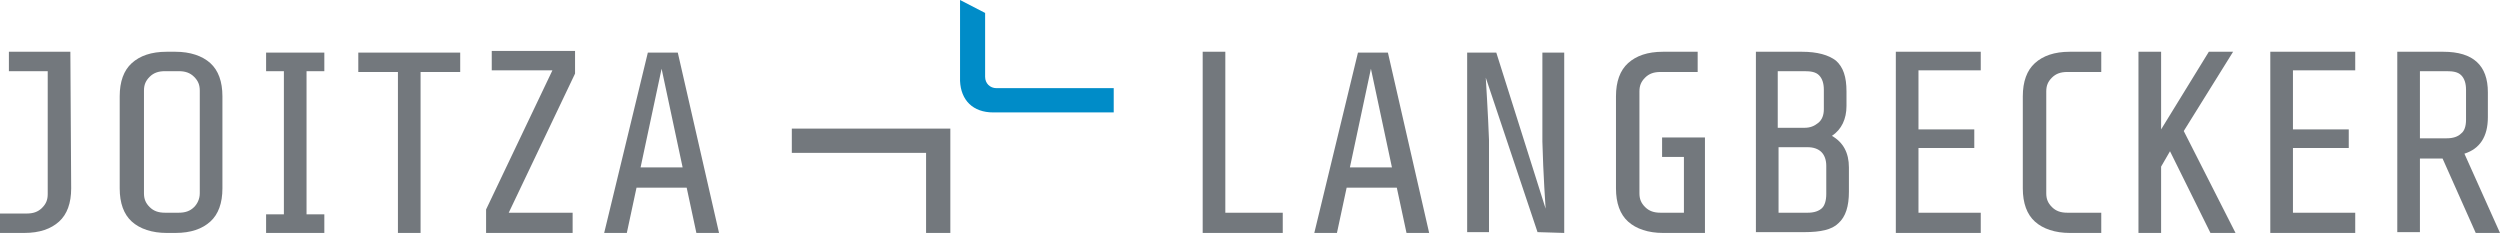
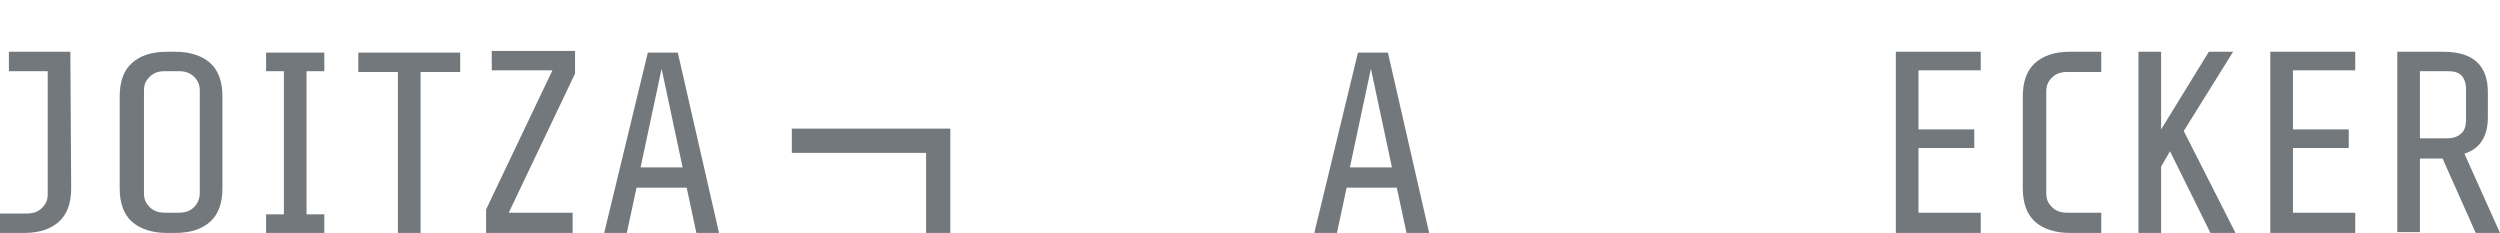
<svg xmlns="http://www.w3.org/2000/svg" id="Ebene_2" viewBox="0 0 309.1 28.8">
  <defs>
    <style>.cls-1{fill:#008cc8;}.cls-2{fill:#73787d;}</style>
  </defs>
  <g id="Ebene_1-2">
-     <path class="cls-1" d="m122.8,13.9h14.9v-3h-14.5c-.8,0-1.4-.6-1.4-1.4V1.6l-3.1-1.6v10c.1,2.4,1.6,3.9,4.1,3.9Z" />
    <polygon class="cls-2" points="114.5 18.9 97.9 18.9 97.9 15.9 117.5 15.9 117.5 28.8 114.5 28.8 114.5 18.9" />
    <path class="cls-2" d="m8.8,23.3c0,1.8-.5,3.2-1.5,4.1s-2.4,1.4-4.3,1.4H0v-2.4h3.3c.8,0,1.4-.2,1.9-.7s.7-1,.7-1.7v-15.2H1.1v-2.4h7.6l.1,16.9h0Z" />
    <path class="cls-2" d="m27.5,23.3c0,1.8-.5,3.2-1.5,4.1s-2.4,1.4-4.3,1.4h-1.1c-1.8,0-3.3-.5-4.3-1.4s-1.5-2.3-1.5-4.1v-11.4c0-1.8.5-3.2,1.5-4.1,1-.9,2.4-1.4,4.3-1.4h1.1c1.8,0,3.3.5,4.3,1.4s1.5,2.3,1.5,4.1v11.4Zm-2.8.6v-12.7c0-.7-.2-1.2-.7-1.7s-1.1-.7-1.9-.7h-1.7c-.8,0-1.4.2-1.9.7s-.7,1-.7,1.7v12.7c0,.7.2,1.2.7,1.7s1.1.7,1.9.7h1.7c.8,0,1.4-.2,1.9-.7.4-.4.7-1,.7-1.7Z" />
    <path class="cls-2" d="m40.1,28.8h-7.2v-2.3h2.2V8.8h-2.2v-2.3h7.2v2.3h-2.2v17.7h2.2v2.3Z" />
    <path class="cls-2" d="m56.9,8.9h-4.9v19.9h-2.8V8.9h-4.9v-2.4h12.6s0,2.4,0,2.4Z" />
    <path class="cls-2" d="m70.8,26.4v2.4h-10.7v-2.9l8.2-17.2h-7.5v-2.4h10.3v2.8l-8.2,17.2h7.9s0,.1,0,.1Z" />
    <path class="cls-2" d="m88.9,28.8h-2.8l-1.2-5.6h-6.2l-1.2,5.6h-2.8l5.4-22.3h3.7l5.1,22.3Zm-4.5-8.1l-2.6-12.2-2.6,12.2h5.2Z" />
-     <path class="cls-2" d="m158.6,28.8h-9.9V6.4h2.8v19.9h7.1v2.5h0Z" />
    <path class="cls-2" d="m176.7,28.8h-2.8l-1.2-5.6h-6.2l-1.2,5.6h-2.8l5.4-22.3h3.7l5.1,22.3Zm-4.6-8.1l-2.6-12.2-2.6,12.2h5.2Z" />
-     <path class="cls-2" d="m210.9,28.8h-5.3c-1.8,0-3.3-.5-4.3-1.4s-1.5-2.3-1.5-4.1v-11.4c0-1.8.5-3.2,1.5-4.1,1-.9,2.4-1.4,4.3-1.4h4.3v2.5h-4.6c-.8,0-1.4.2-1.9.7s-.7,1-.7,1.7v12.6c0,.7.2,1.2.7,1.7s1.1.7,1.9.7h2.9v-6.9h-2.7v-2.4h5.3v11.8s.1,0,.1,0Z" />
-     <path class="cls-2" d="m228.6,23.7c0,1.8-.4,3.1-1.3,3.9-.8.8-2.2,1.1-4.2,1.1h-6V6.4h5.7c1.9,0,3.3.4,4.2,1.1.9.8,1.3,2,1.3,3.8v1.8c0,1.6-.6,2.9-1.8,3.7,1.4.8,2.1,2.1,2.1,3.9v3h0Zm-3.1-10.2v-2.4c0-.8-.2-1.4-.6-1.8-.4-.4-1-.5-1.8-.5h-3.3v7h3.3c.7,0,1.2-.2,1.7-.6s.7-1,.7-1.7Zm.3,10.5v-3.5c0-.7-.2-1.3-.6-1.7s-1-.6-1.7-.6h-3.6v8.1h3.6c.8,0,1.4-.2,1.8-.6.3-.3.5-.9.5-1.7Z" />
    <path class="cls-2" d="m244.9,28.8h-10.5V6.4h10.5v2.3h-7.7v7.3h6.9v2.3h-6.9v8h7.7v2.5Z" />
    <path class="cls-2" d="m259.8,28.8h-3.9c-1.8,0-3.3-.5-4.3-1.4s-1.5-2.3-1.5-4.1v-11.4c0-1.8.5-3.2,1.5-4.1,1-.9,2.4-1.4,4.3-1.4h3.9v2.5h-4.2c-.8,0-1.4.2-1.9.7s-.7,1-.7,1.7v12.6c0,.7.2,1.2.7,1.7s1.1.7,1.9.7h4.2v2.5Z" />
    <path class="cls-2" d="m267.2,28.8h-2.8V6.4h2.8v9.6l5.9-9.6h3l-6.1,9.8,6.4,12.6h-3.1l-5-10.1-1.1,1.9v8.2h0Z" />
    <path class="cls-2" d="m291.2,28.8h-10.5V6.4h10.5v2.3h-7.7v7.3h6.9v2.3h-6.9v8h7.7v2.5Z" />
    <path class="cls-2" d="m299.2,19.5v9.2h-2.8V6.4h5.7c3.7,0,5.5,1.7,5.5,5v3.1c0,2.4-1,3.9-2.9,4.5l4.4,9.8h-3l-4.1-9.2h-2.8v-.1h0Zm5.7-4.7v-3.7c0-.8-.2-1.4-.6-1.8-.4-.4-1-.5-1.8-.5h-3.3v8.3h3.3c.8,0,1.4-.2,1.8-.6.4-.3.6-.9.6-1.7Z" />
-     <path class="cls-2" d="m190.1,28.7l-6.4-19.1s.3,4.8.4,7.7v11.4h-2.7V6.5h3.6l6.1,19.3s-.3-4.3-.4-8.3V6.5h2.7v22.3l-3.3-.1h0Z" />
  </g>
</svg>